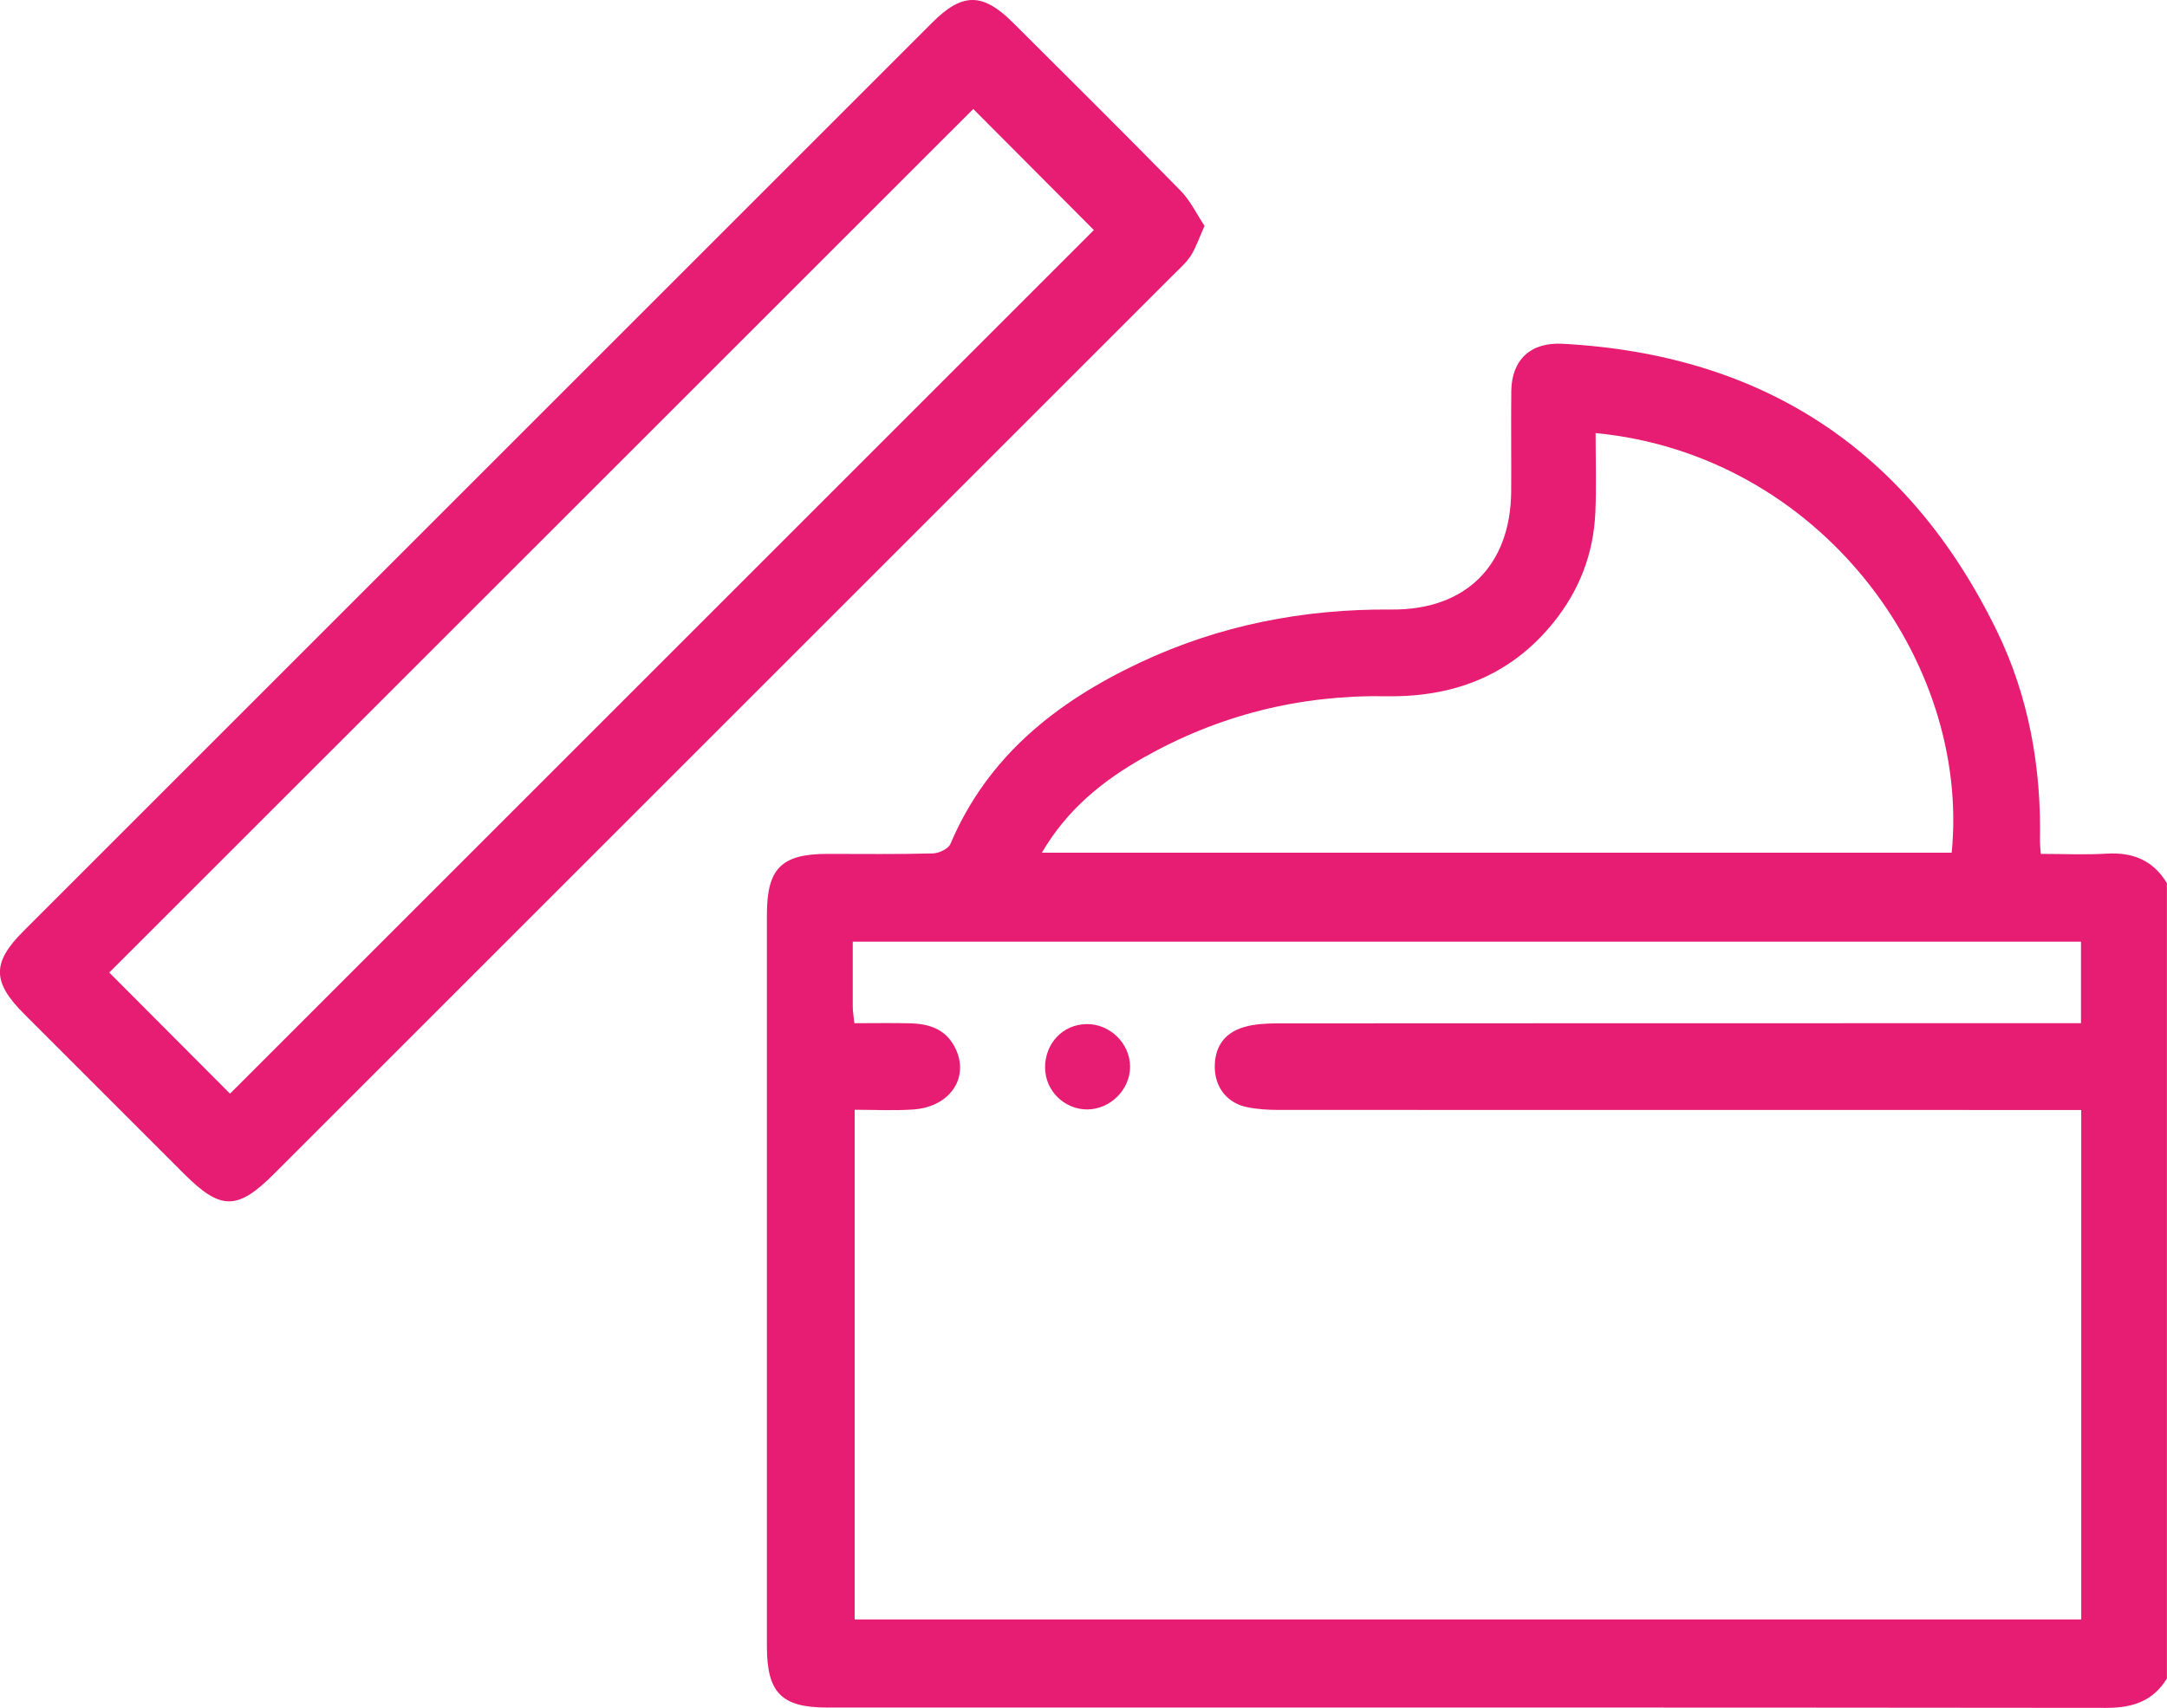
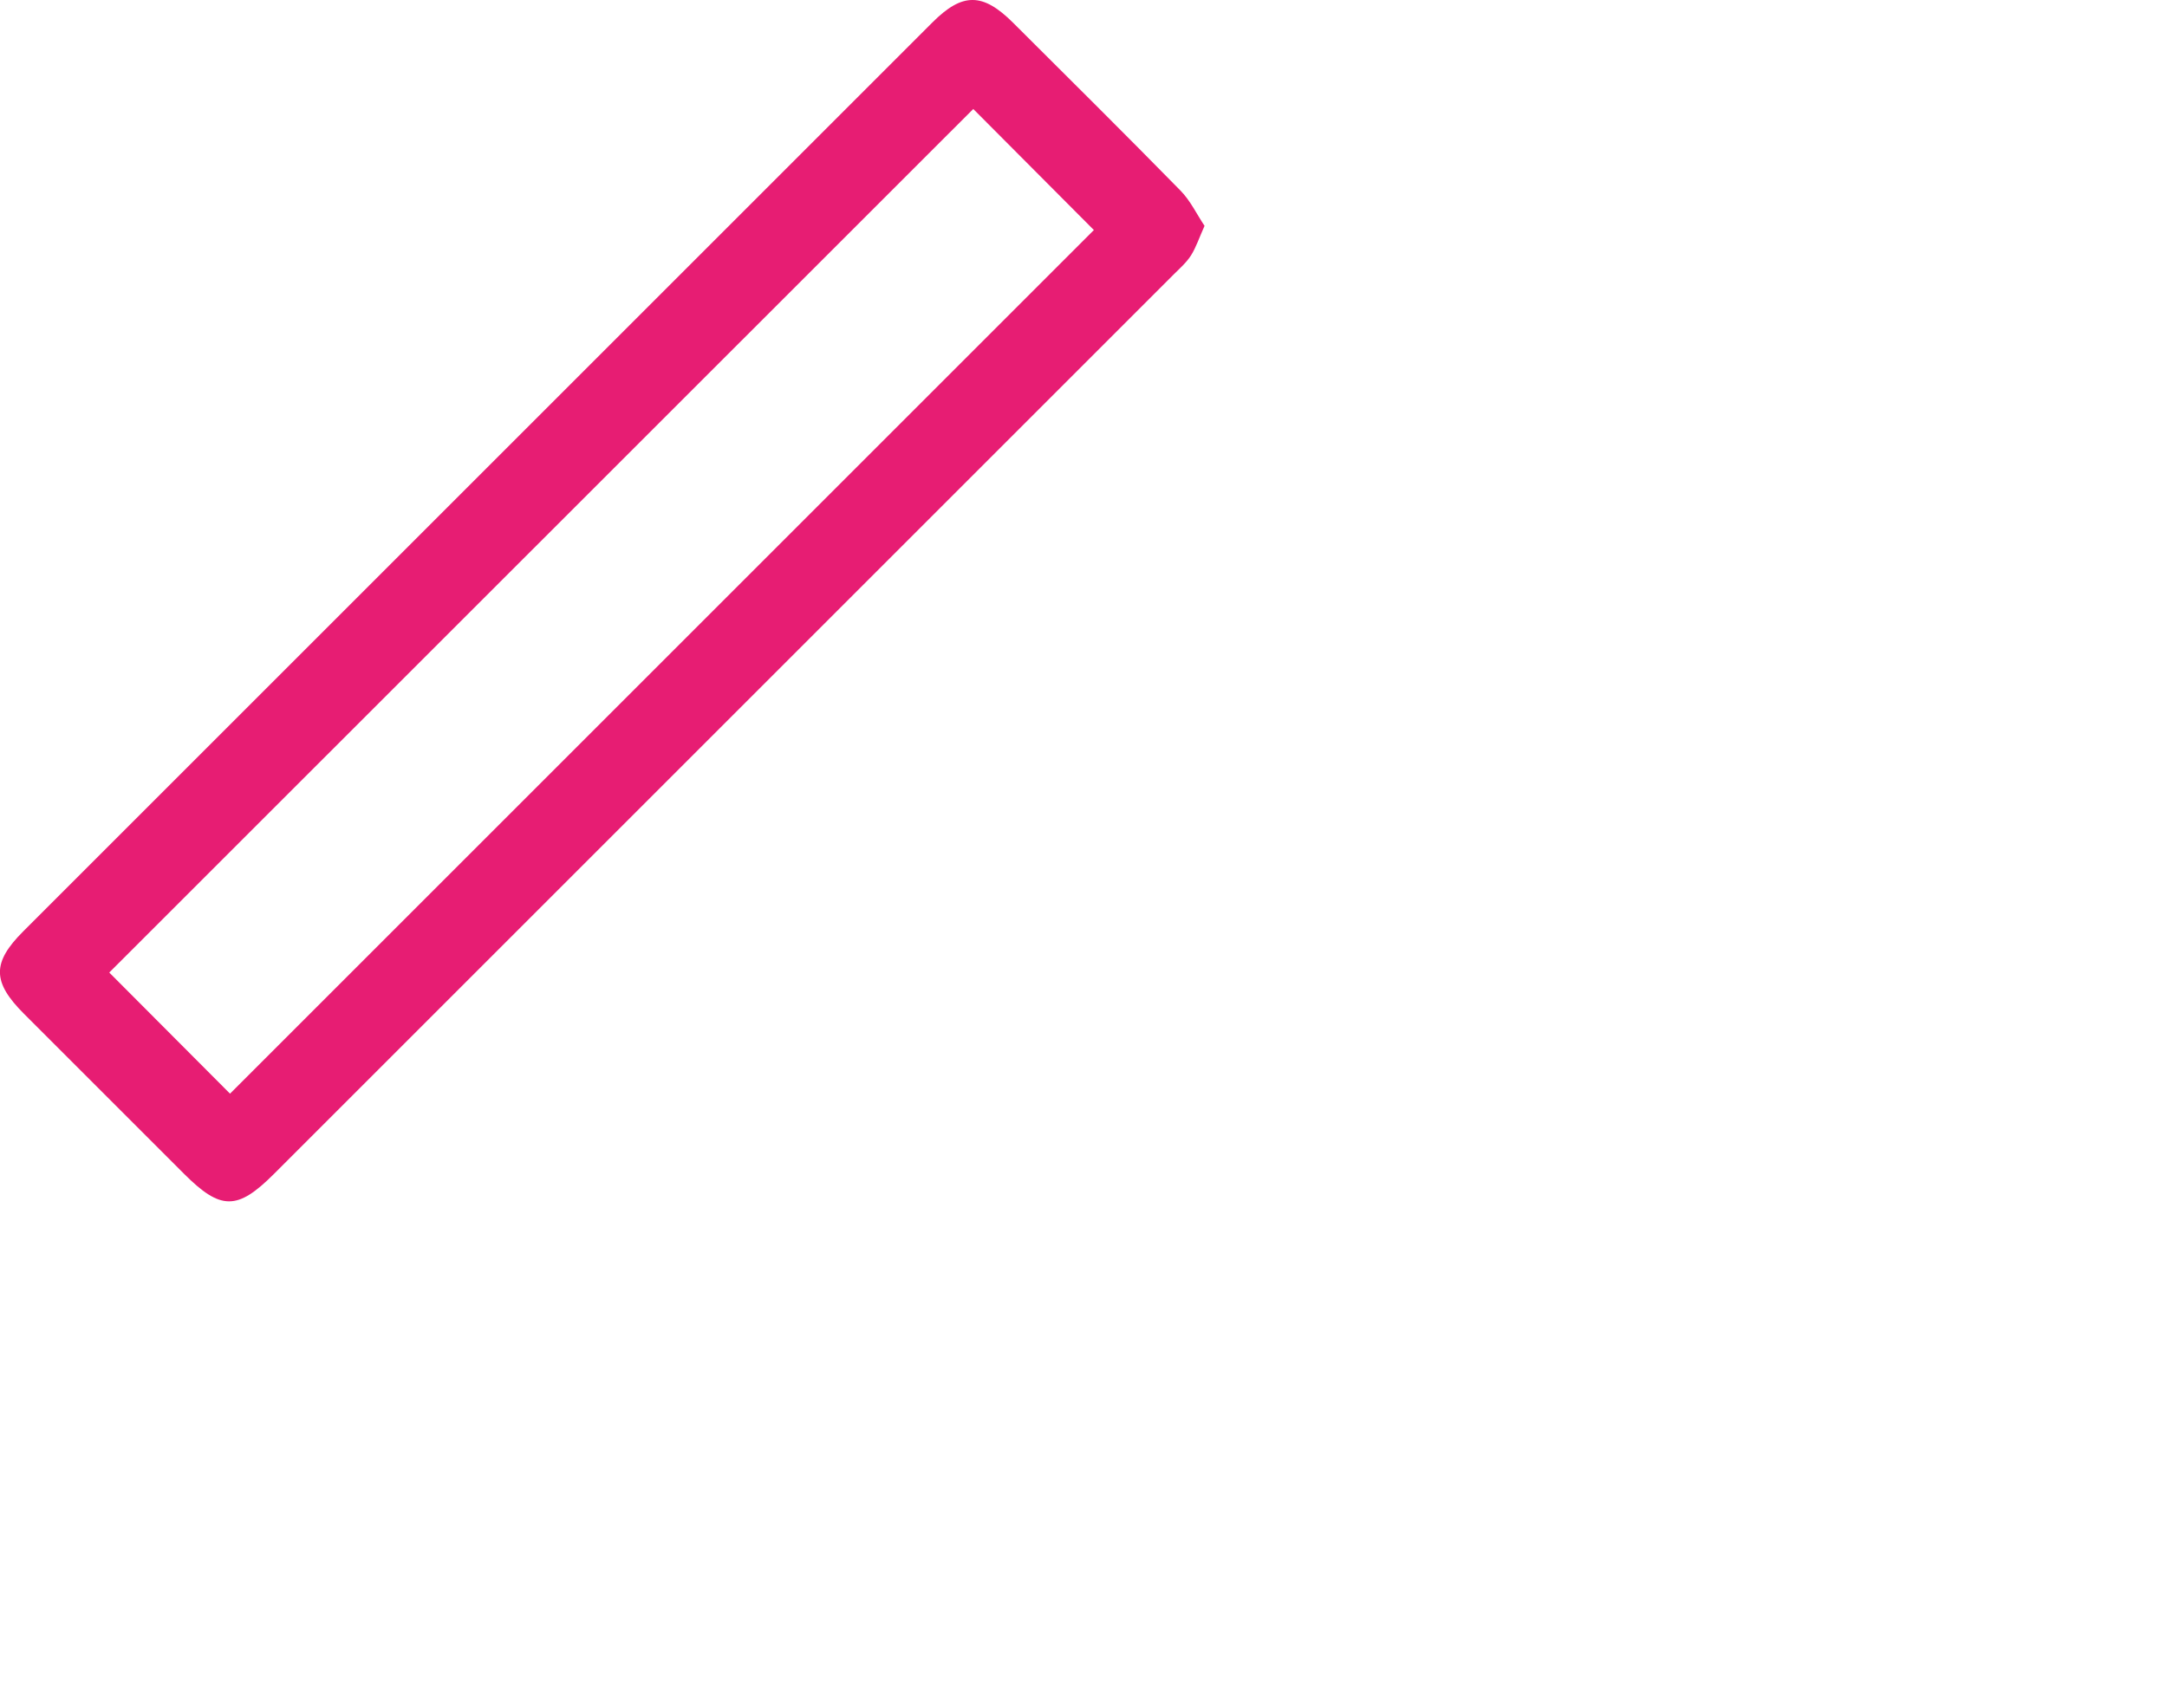
<svg xmlns="http://www.w3.org/2000/svg" id="Livello_2" data-name="Livello 2" viewBox="0 0 269.34 212.33">
  <defs>
    <style>
      .cls-1 {
        fill: #e71d73;
        stroke-width: 0px;
      }
    </style>
  </defs>
  <g id="Livello_1-2" data-name="Livello 1">
    <g>
-       <path class="cls-1" d="M269.34,208.66c-1.72,2.84-4.27,3.67-7.52,3.67-53.01-.06-106.01-.04-159.02-.04-5.67,0-7.48-1.85-7.48-7.6,0-30.32,0-60.63,0-90.95,0-5.77,1.79-7.57,7.5-7.58,4.38,0,8.76.06,13.14-.06.75-.02,1.91-.57,2.17-1.18,4.62-10.9,13.18-17.65,23.51-22.52,9.9-4.67,20.37-6.71,31.29-6.62,9.25.08,14.86-5.47,14.9-14.79.02-4.12-.03-8.24.01-12.35.05-3.94,2.42-6.12,6.39-5.9,24.94,1.34,43,13.23,53.94,35.65,4.01,8.21,5.57,17.08,5.38,26.22,0,.42.05.84.1,1.55,2.8,0,5.5.13,8.17-.03,3.26-.2,5.8.82,7.51,3.67v98.86ZM258.68,138h-3.55c-32.07,0-64.14,0-96.21-.01-1.3,0-2.63-.08-3.91-.34-2.43-.49-3.95-2.39-4.02-4.82-.08-2.6,1.15-4.4,3.6-5.13,1.31-.39,2.76-.46,4.14-.47,32.25-.02,64.49-.02,96.74-.02h3.18v-10.14H105.99c0,2.84-.01,5.45,0,8.07,0,.6.11,1.19.2,2.07,2.34,0,4.6-.04,6.85.01,2.28.05,4.34.62,5.55,2.81,2.07,3.74-.39,7.61-5.13,7.91-2.4.16-4.82.03-7.23.03v63.37h152.45v-63.35ZM198.32,53.85c0,3.39.11,6.62-.03,9.84-.22,5.13-1.98,9.71-5.22,13.72-5.36,6.63-12.47,9.29-20.8,9.15-10.73-.18-20.8,2.35-30.12,7.62-5.04,2.85-9.5,6.42-12.65,11.83h113.08c2.35-23.93-16.44-49.49-44.27-52.17Z" />
      <path class="cls-1" d="M149.71,28.09c-.66,1.47-1.04,2.64-1.67,3.65-.55.87-1.36,1.59-2.11,2.33-37.29,37.3-74.59,74.6-111.89,111.89-4.54,4.54-6.61,4.53-11.17-.03-6.63-6.63-13.26-13.25-19.89-19.89-3.95-3.95-3.98-6.36-.1-10.24C40.55,78.12,78.22,40.45,115.89,2.79c3.74-3.74,6.26-3.72,10.04.05,6.95,6.93,13.92,13.84,20.79,20.85,1.23,1.25,2.02,2.93,3,4.4ZM28.59,135.97c35.83-35.83,71.69-71.69,107.37-107.37-5.03-5.04-10.14-10.17-14.99-15.05C85.22,49.28,49.32,85.17,13.58,120.91c4.87,4.89,9.92,9.95,15.01,15.06Z" />
-       <path class="cls-1" d="M129.89,132.8c-.03-3.06,2.18-5.42,5.13-5.48,2.9-.06,5.41,2.37,5.44,5.25.03,2.87-2.45,5.36-5.34,5.36-2.83,0-5.19-2.32-5.22-5.13Z" />
    </g>
  </g>
</svg>